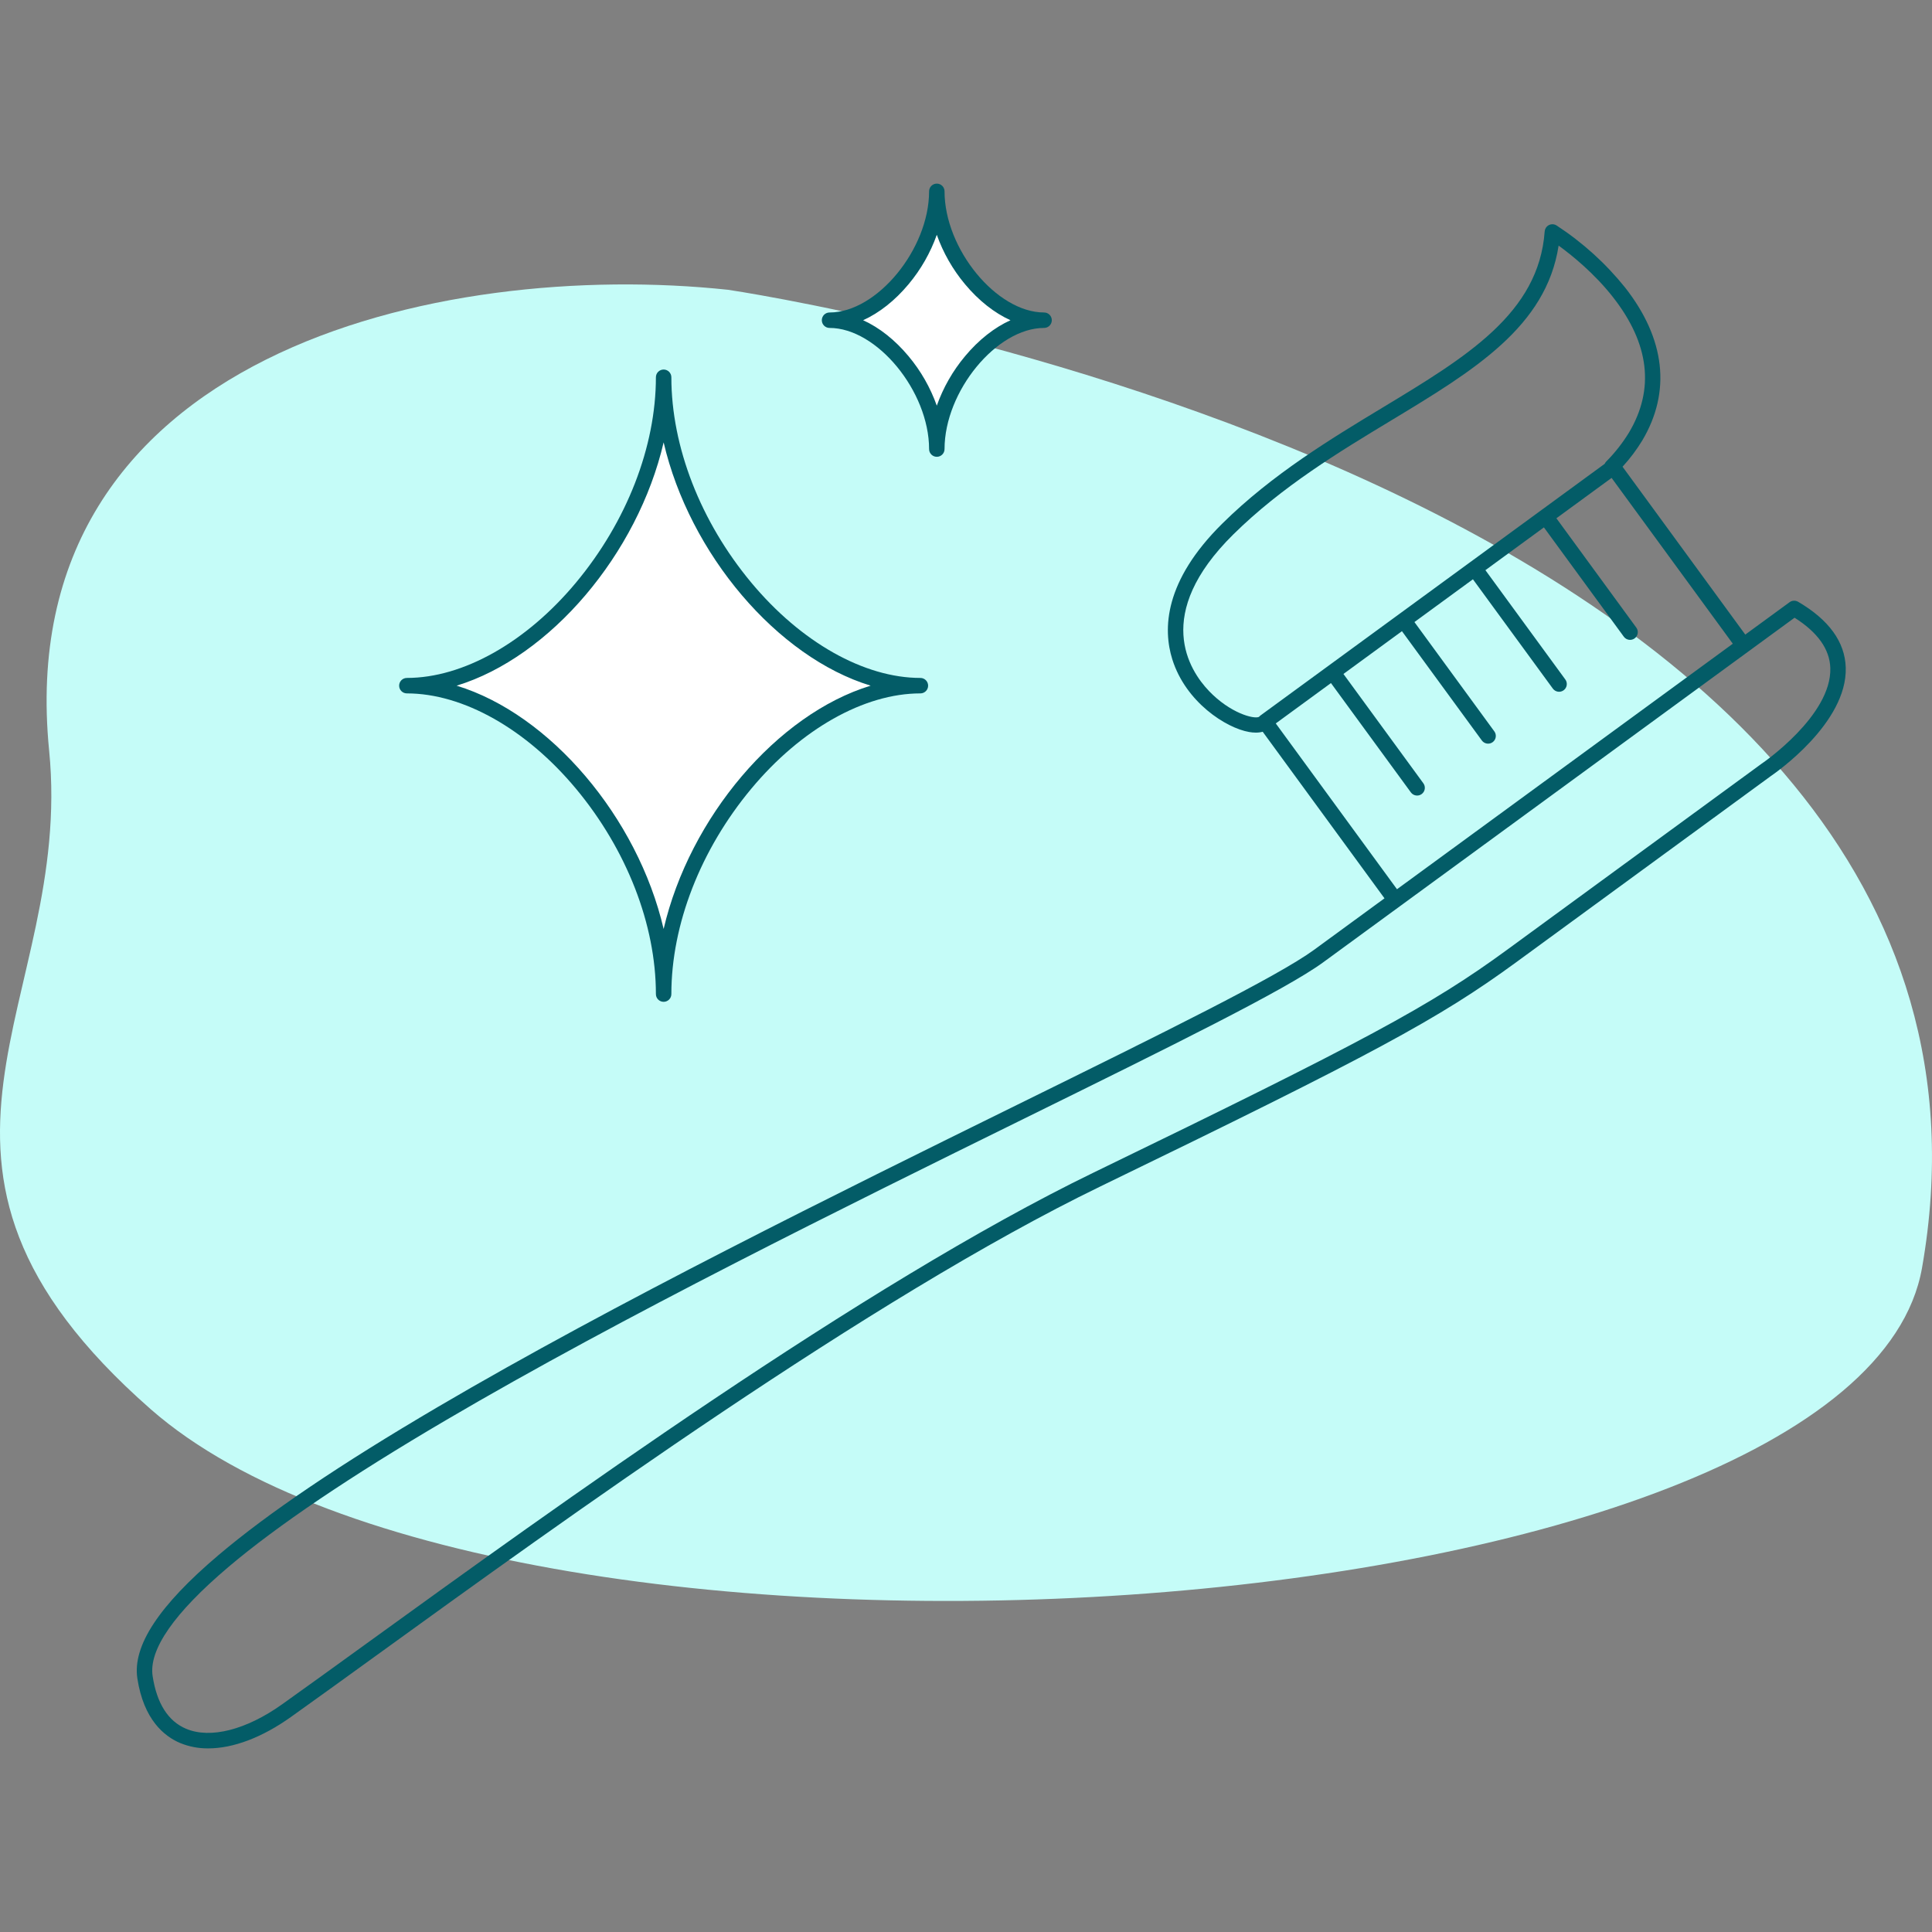
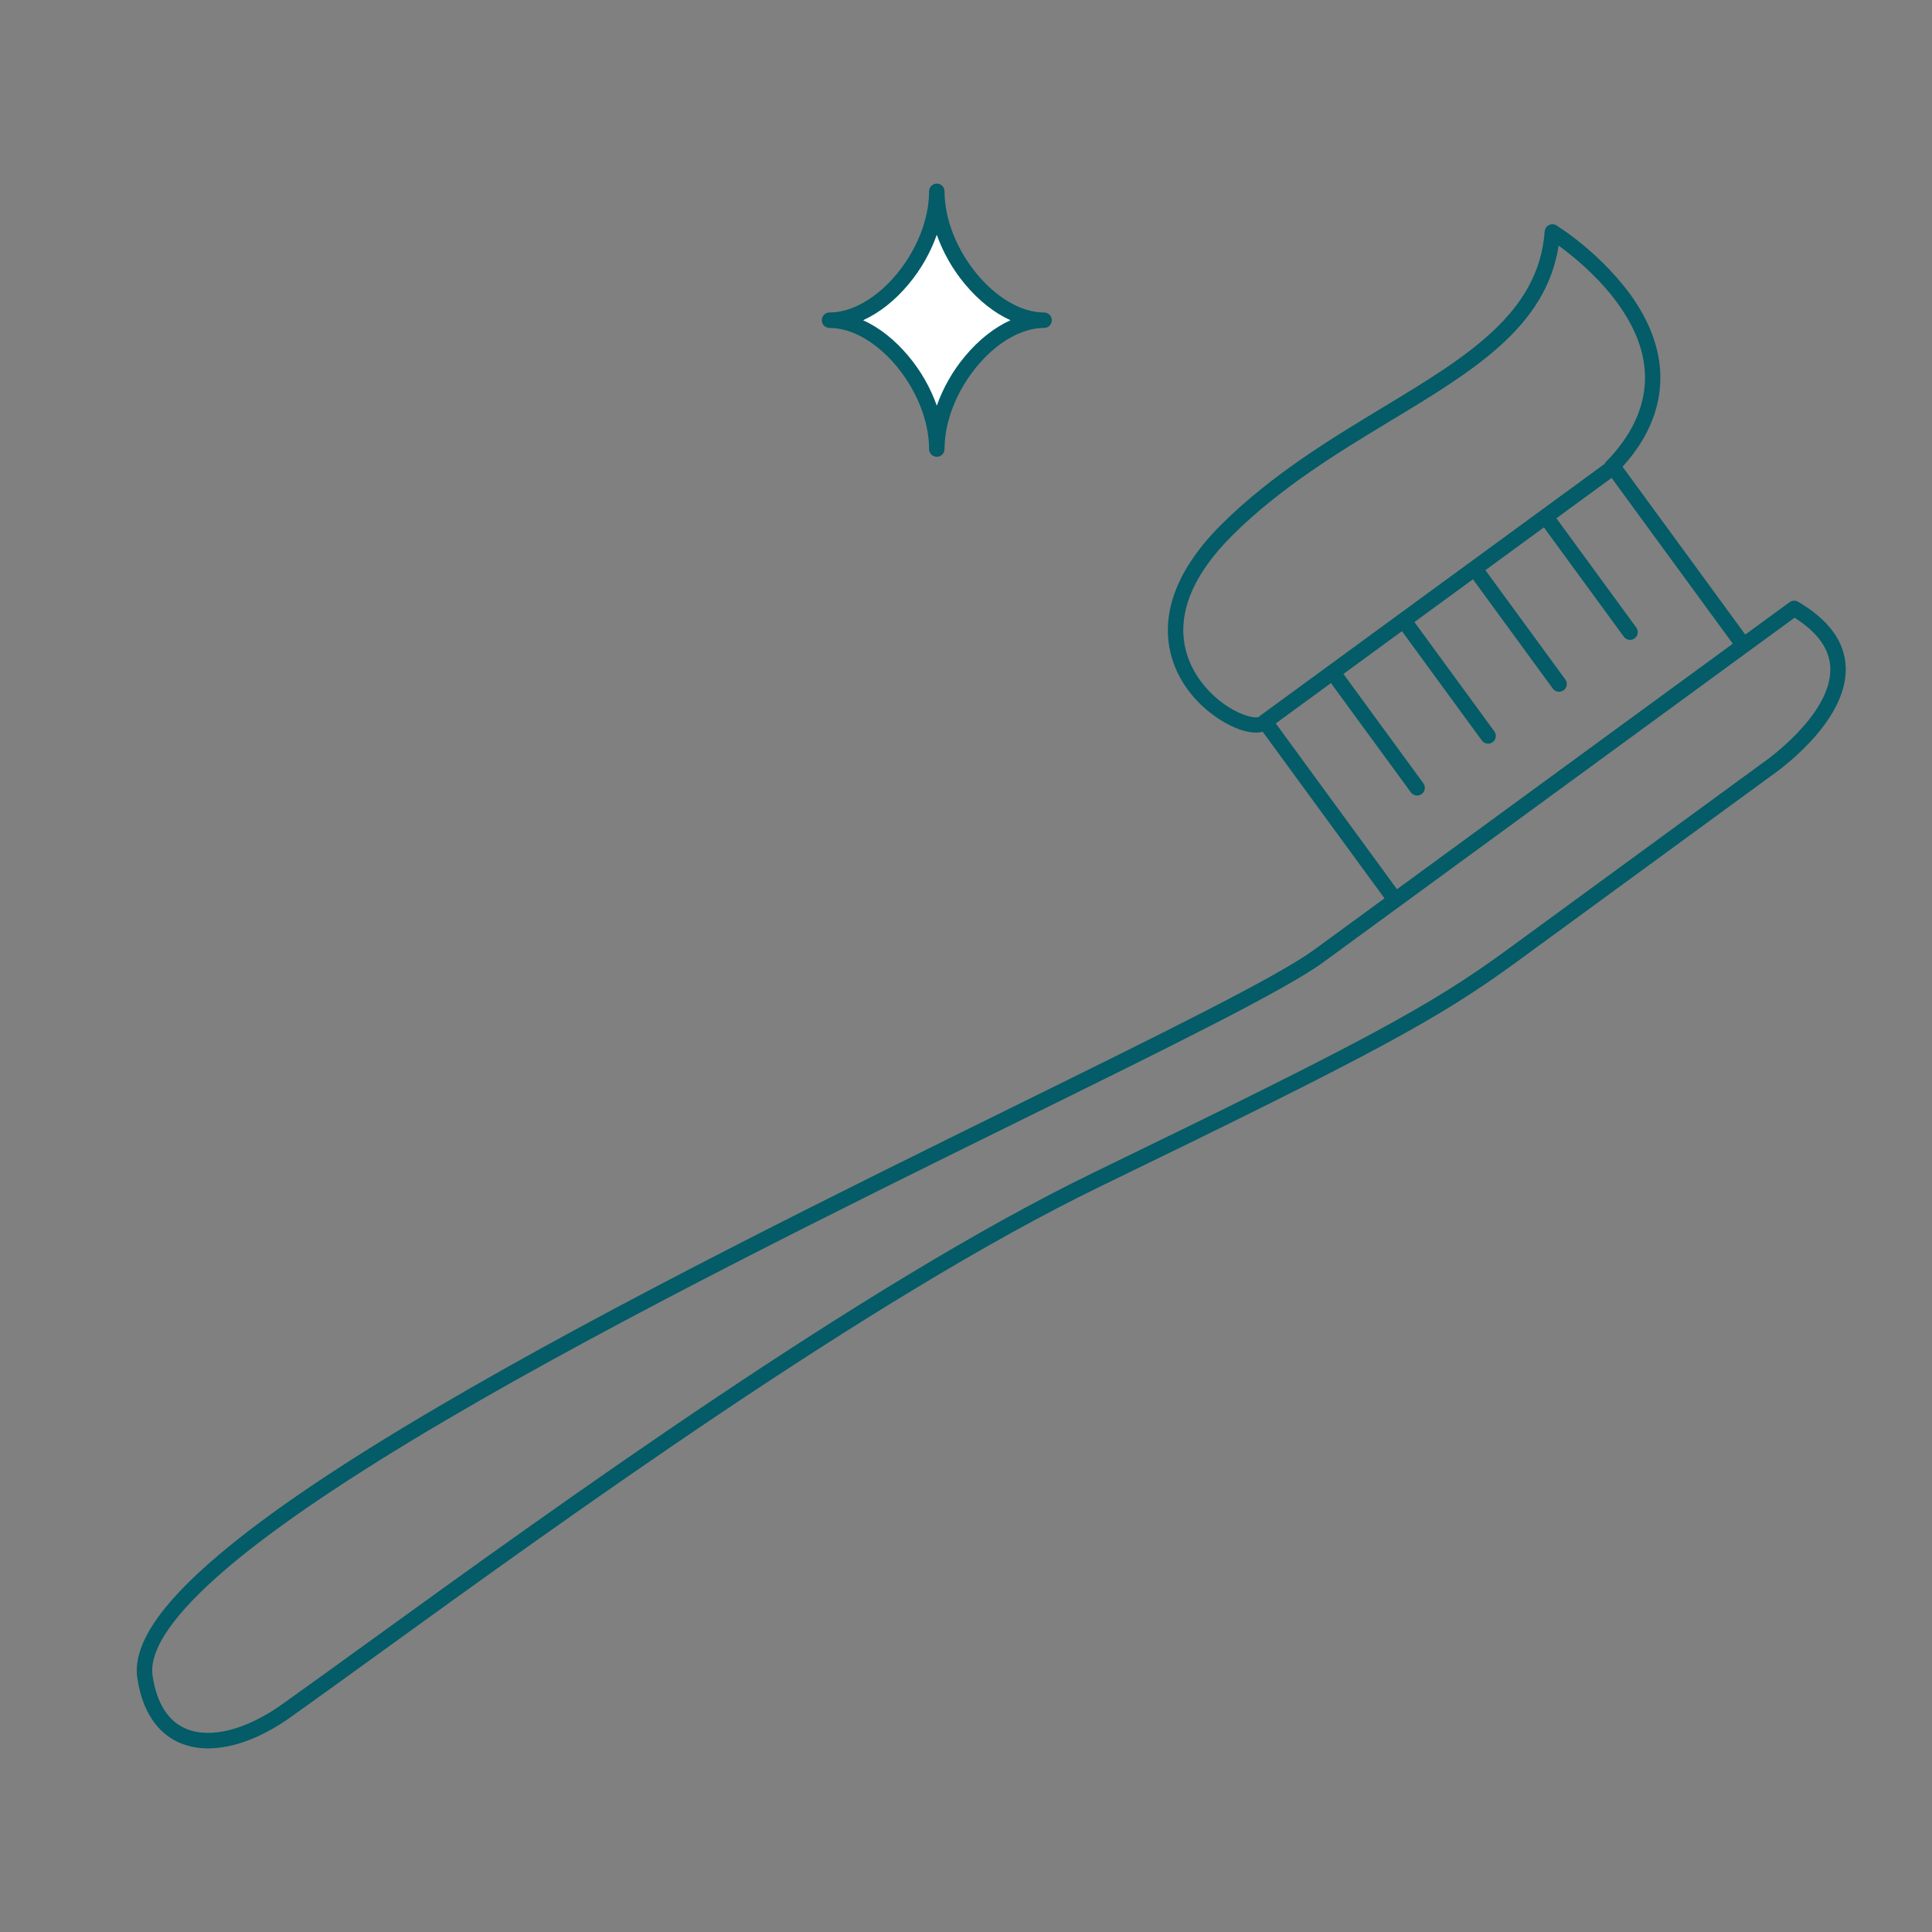
<svg xmlns="http://www.w3.org/2000/svg" id="Layer_1" width="1000" height="1000" version="1.1" viewBox="0 0 1000 1000">
  <rect x="0" y="0" width="1000" height="1000" fill="#808080" stroke="none" />
  <defs>
    <style>
      .st0 {
        fill: none;
      }

      .st1 {
        fill: #035c67;
      }

      .st2 {
        fill: #fff;
      }

      .st3 {
        fill: #c5fcf8;
      }
    </style>
  </defs>
  <g id="Eclo_RGB_SoinsPreventifs_Icon_Ciel">
-     <path id="Path_36872" class="st3" d="M376.813,149.99s689.26,100.83,618.02,506.28c-33.06,188.17-730.31,236.75-916.83,73.13-146.21-128.26-39.53-209.56-52.57-340.91C4.993,182.65,228.174,134.15,376.813,149.99Z" />
    <g id="Group_1362">
      <path id="Path_36873" class="st2" d="M540.413,165.74c-26.92,0-55.52,34.36-55.52,66.7,0-32.34-28.6-66.7-55.52-66.7,26.92,0,55.52-34.36,55.52-66.7,0,32.34,28.6,66.7,55.52,66.7Z" />
      <path id="Path_36874" class="st1" d="M484.894,236.44c-2.209,0-4-1.791-4-4,0-29.88-26.97-62.7-51.52-62.7-2.209,0-4-1.791-4-4s1.791-4,4-4c24.56,0,51.52-32.81,51.52-62.7,0-2.209,1.791-4,4-4s4,1.791,4,4c0,29.88,26.97,62.7,51.52,62.7,2.209,0,4,1.791,4,4s-1.791,4-4,4c-24.56,0-51.52,32.81-51.52,62.7,0,2.209-1.791,4-4,4ZM446.753,165.75c8.34,3.78,16.45,10.15,23.54,18.66,6.342,7.586,11.283,16.241,14.59,25.56,3.307-9.319,8.248-17.974,14.59-25.56,7.09-8.51,15.2-14.88,23.54-18.66-8.34-3.78-16.45-10.15-23.54-18.66-6.342-7.586-11.283-16.241-14.59-25.56-3.307,9.319-8.248,17.974-14.59,25.56-7.09,8.51-15.2,14.88-23.54,18.66Z" />
    </g>
    <g id="Group_1363">
-       <path id="Path_36875" class="st2" d="M476.394,354.9c-64.44,0-132.9,82.24-132.9,159.64,0-77.4-68.46-159.64-132.9-159.64,64.44,0,132.9-82.24,132.9-159.64,0,77.4,68.46,159.64,132.9,159.64h0Z" />
-       <path id="Path_36876" class="st1" d="M343.493,518.54c-2.209,0-4-1.791-4-4,0-35.97-15.08-74.71-41.36-106.29-25.73-30.9-58.45-49.35-87.54-49.35-2.209,0-4-1.791-4-4s1.791-4,4-4c29.09,0,61.81-18.45,87.54-49.35,26.28-31.57,41.36-70.31,41.36-106.28,0-2.209,1.791-4,4-4s4,1.791,4,4c0,35.97,15.08,74.71,41.36,106.28,25.73,30.9,58.45,49.35,87.54,49.35,2.209,0,4,1.791,4,4s-1.791,4-4,4c-29.09,0-61.81,18.45-87.54,49.35-26.28,31.57-41.36,70.31-41.36,106.29,0,2.209-1.791,4-4,4h0ZM236.343,354.9c48.39,14.75,93.72,68.22,107.15,125.93,13.42-57.71,58.76-111.18,107.15-125.93-48.39-14.75-93.72-68.22-107.15-125.93-13.42,57.71-58.76,111.18-107.15,125.93h0Z" />
-     </g>
+       </g>
    <path id="Path_36877" class="st1" d="M930.673,311.47c-1.374-.803-3.093-.717-4.38.22l-22.94,16.77-63.53-86.89c3.843-4.17,7.259-8.712,10.2-13.56,15.03-25.23,11.96-52.62-8.88-79.19-10.069-12.53-22.061-23.385-35.53-32.16-1.88-1.16-4.345-.576-5.504,1.304-.339.549-.54,1.172-.586,1.816-3.04,42.33-40.44,64.93-83.74,91.09-26.83,16.21-57.24,34.58-83.05,60.06-30.31,29.92-30.84,54.76-25.95,70.34,6.96,22.19,27.85,35.56,39.76,37.61,1.142.205,2.3.312,3.46.32,1.205.012,2.406-.139,3.57-.45l63.04,86.22-36.45,26.65h0c-18.99,13.88-78.26,43.08-153.28,80.03-92.96,45.79-208.65,102.77-300.26,156.59-50.52,29.68-87.66,54.76-113.53,76.68-30.85,26.13-44.59,47.02-41.99,63.87,3.27,21.25,13.83,29.88,22.11,33.38,4.617,1.897,9.569,2.846,14.56,2.79,12.89,0,27.83-5.58,42.87-16.3,12.57-8.95,27.19-19.53,44.13-31.78,95.77-69.28,256.07-185.23,374.83-242.81,141.05-68.38,175.21-86.8,214.99-115.88l132-96.51c2.36-1.61,39.7-27.5,38.76-56.23-.43-13.22-8.73-24.66-24.68-34v.02ZM625.714,357.59c-10.14-10.59-29.2-39.67,12.63-80.96,25.14-24.82,55.12-42.93,81.57-58.91,42.96-25.95,80.35-48.54,86.83-90.59,6.69,4.86,18.47,14.3,28.22,26.78,18.79,24.04,21.54,47.59,8.18,70.01-3.347,5.455-7.317,10.502-11.83,15.04-.309.33-.563.708-.75,1.12l-69.68,50.95h0l-108.51,79.33c-.269.202-.511.437-.72.7-2.66,1.25-14.87-1.89-25.95-13.46l.01-.01ZM660.334,374.45l28.57-20.89,41.36,56.58c1.303,1.784,3.806,2.173,5.59.87,1.784-1.303,2.173-3.806.87-5.59h0l-41.36-56.58,30.28-22.14,41.36,56.58c1.303,1.784,3.806,2.173,5.59.87,1.784-1.303,2.173-3.806.87-5.59h0l-41.36-56.58,30.28-22.14,41.36,56.58c1.303,1.784,3.806,2.173,5.59.87,1.784-1.303,2.173-3.806.87-5.59h0l-41.36-56.58,30.28-22.14,41.36,56.58c1.303,1.784,3.806,2.173,5.59.87,1.784-1.303,2.173-3.806.87-5.59h0l-41.36-56.58,28.57-20.89,62.74,85.82-173.82,127.08-62.74-85.82h0ZM912.044,395.12c-.038.029-.078.056-.12.08l-132.06,96.55c-39.29,28.73-73.25,47.02-213.75,115.14-119.39,57.89-280.04,174.1-376.03,243.53-16.92,12.24-31.54,22.81-44.08,31.74-18.57,13.22-37.14,17.95-49.68,12.65-9.31-3.93-15.14-13.1-17.32-27.23-2.11-13.67,11.1-32.7,39.26-56.54,25.17-21.32,62.99-46.85,112.42-75.89,91.36-53.68,206.91-110.59,299.75-156.32,75.38-37.13,134.92-66.45,154.47-80.75l39.67-29h0l180.28-131.8h0l24.01-17.55c11.96,7.55,18.18,16.29,18.5,25.99.81,24.62-34.95,49.16-35.31,49.4h-.01Z" />
  </g>
-   <rect class="st0" width="1000" height="1000" />
</svg>